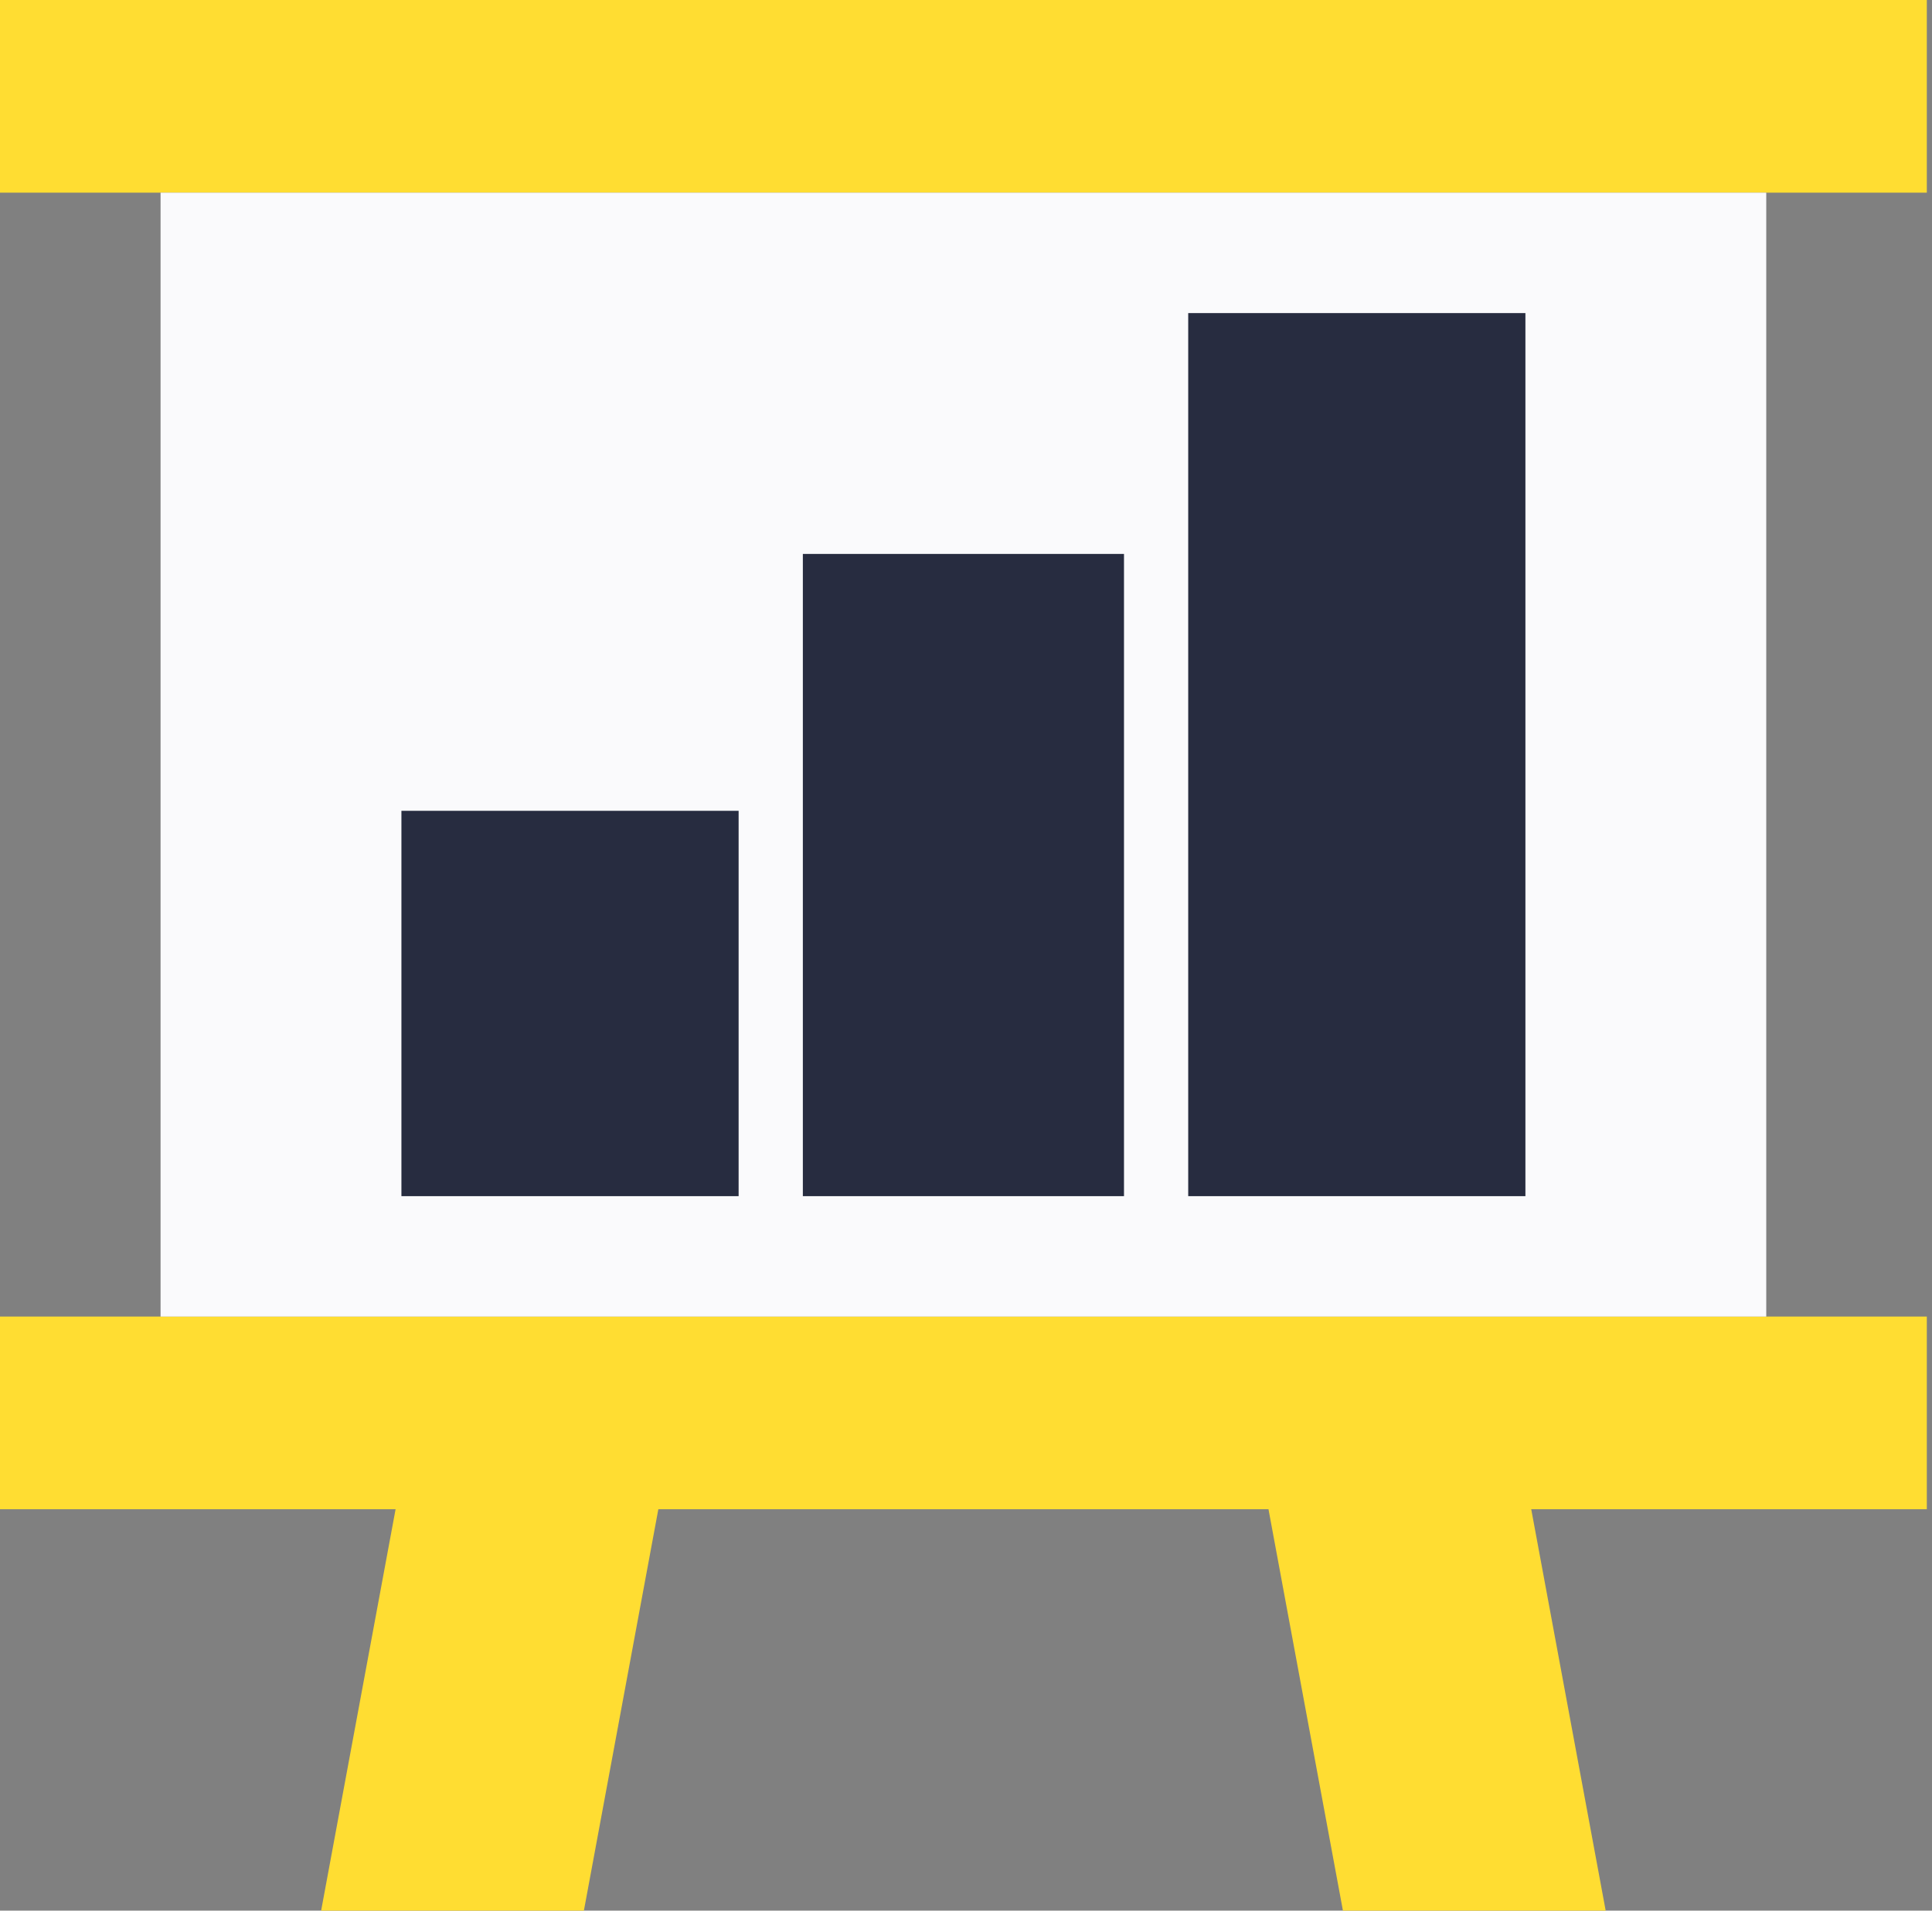
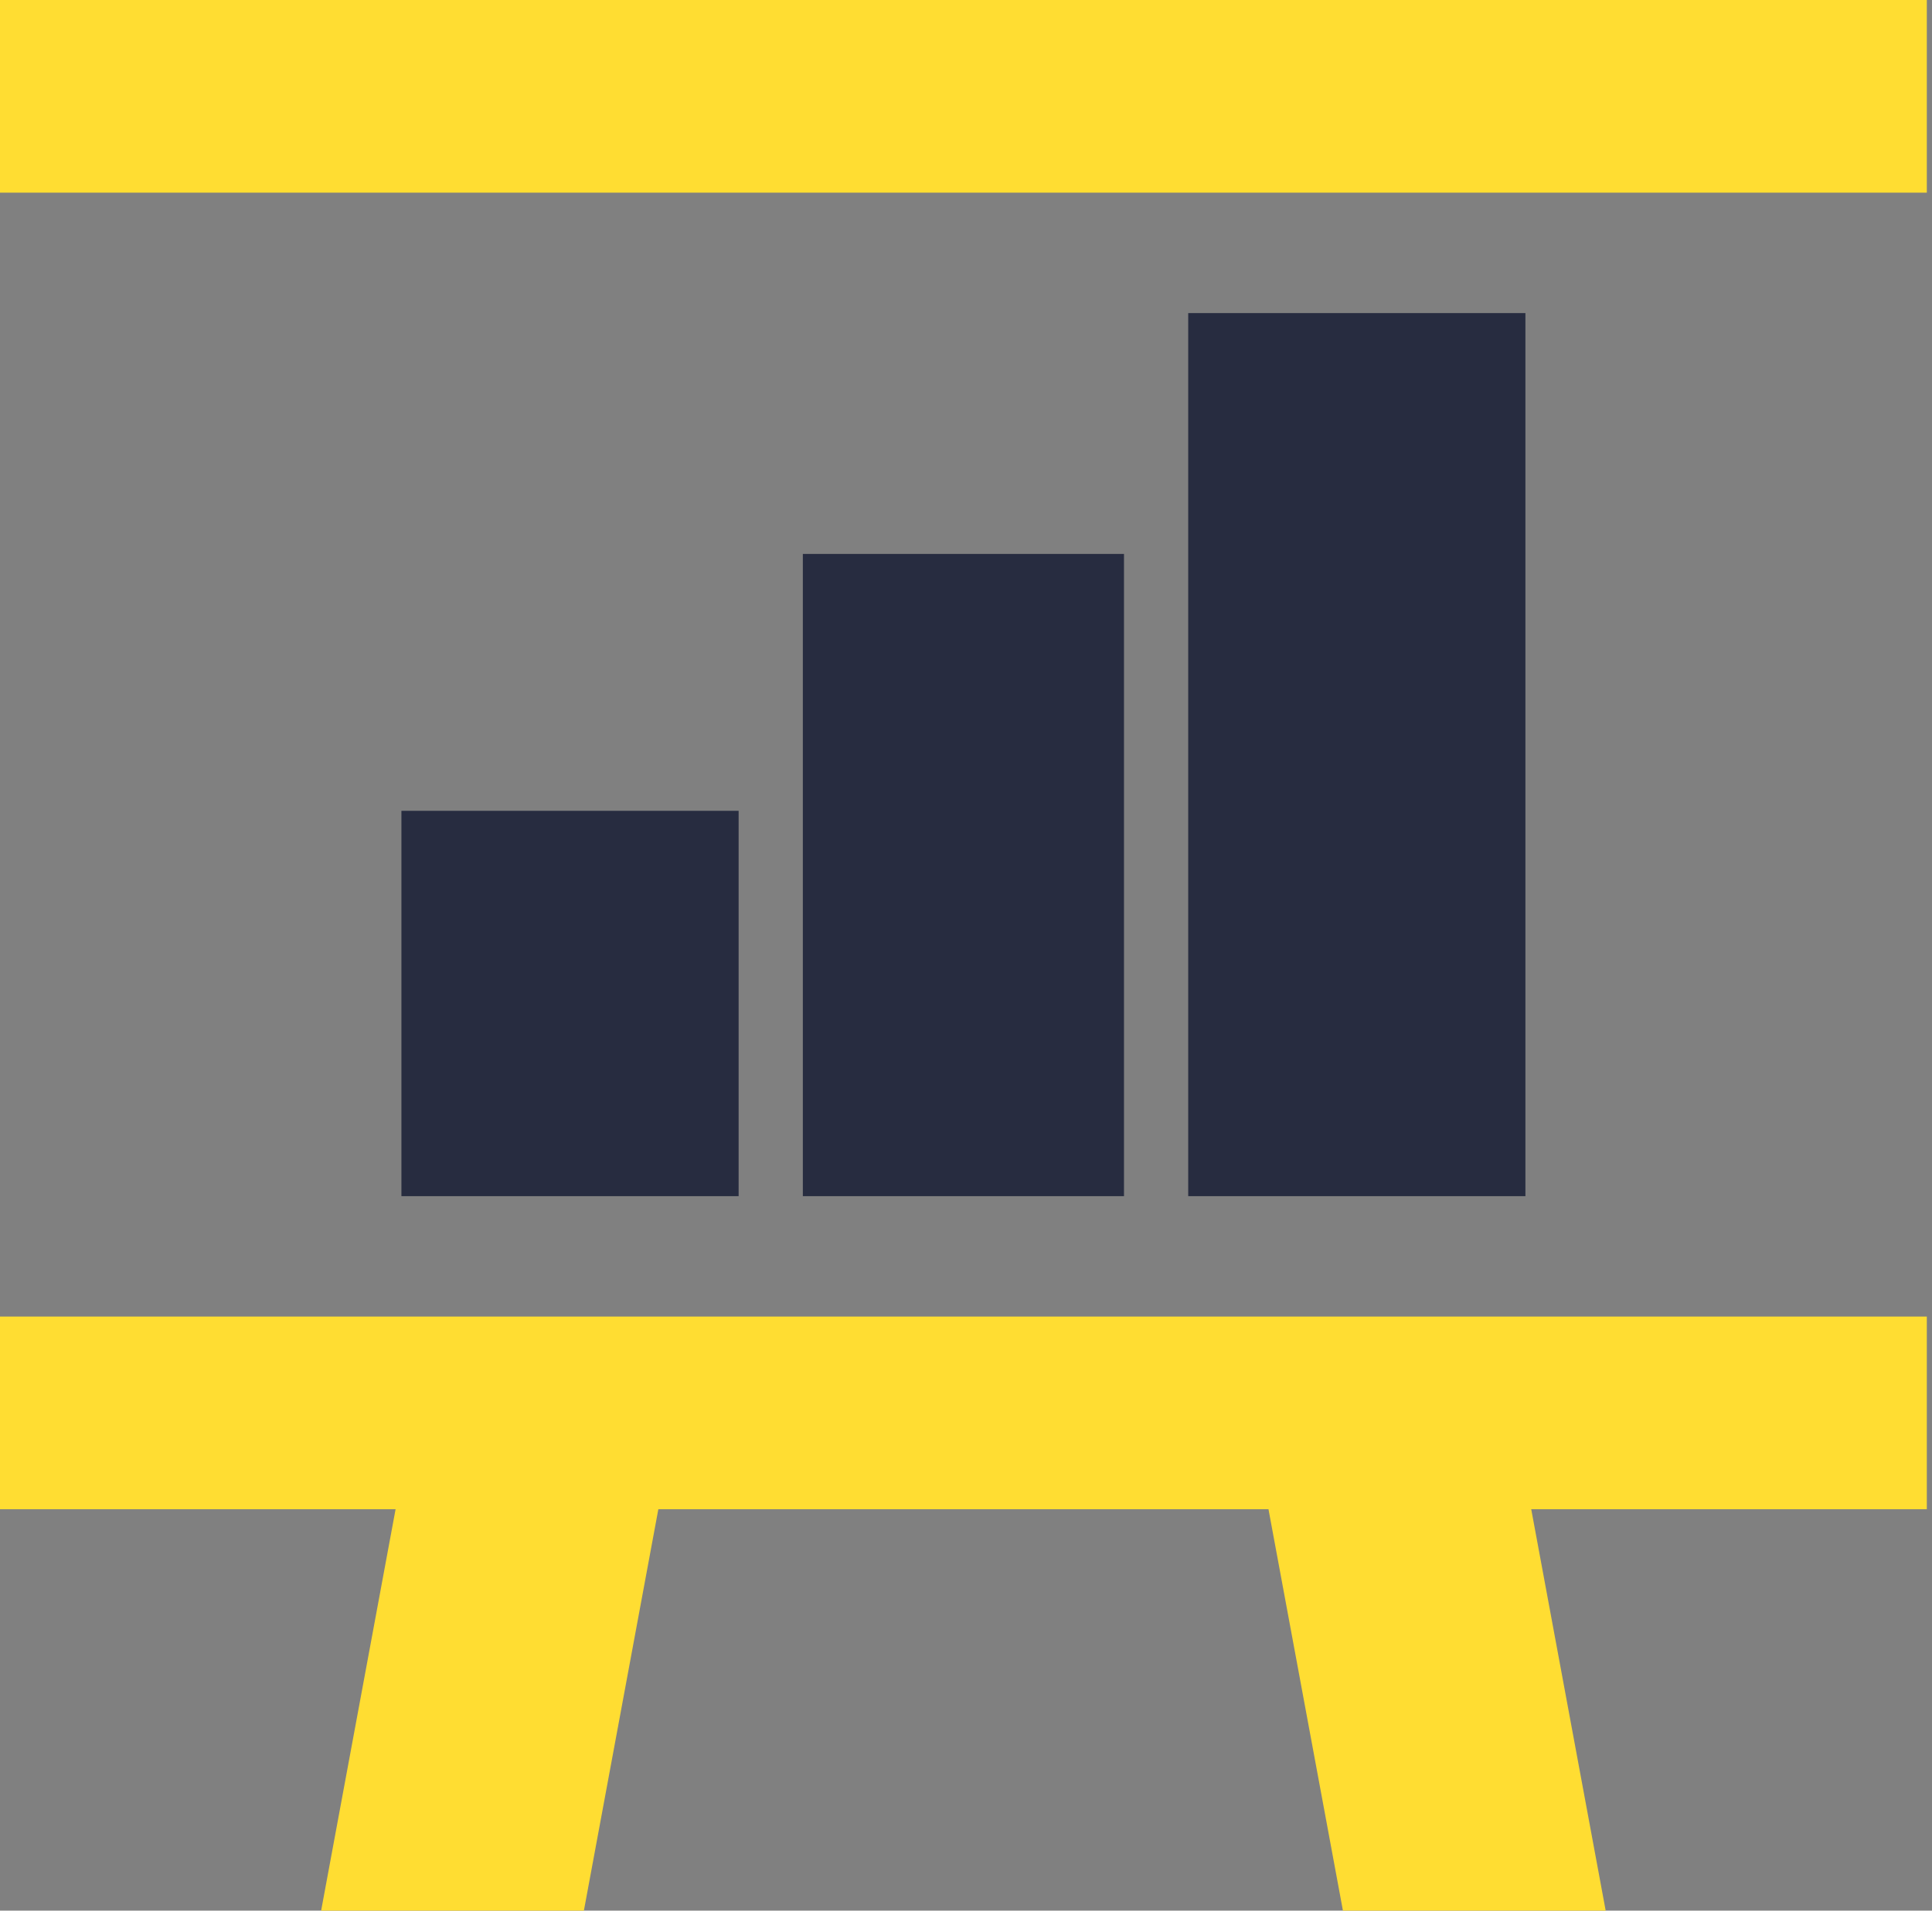
<svg xmlns="http://www.w3.org/2000/svg" width="182" height="180" viewBox="0 0 182 180" fill="none">
  <rect x="0" y="0" width="182" height="180" fill="#808080" stroke="none" />
  <rect width="181.513" height="18.151" fill="#FFDD32" />
  <path fill-rule="evenodd" clip-rule="evenodd" d="M181.513 124.034H0V142.185H181.513V124.034ZM55.004 180L62.017 142.185H37.265L30.252 180H55.004ZM126.508 180L119.495 142.185H144.247L151.26 180H126.508Z" fill="#FFDD32" />
-   <path d="M15.126 18.151H166.386V124.034H15.126V18.151Z" fill="#FAFAFC" />
  <rect x="37.815" y="76.386" width="31.765" height="36.303" fill="#272C40" />
  <rect x="75.631" y="52.185" width="30.252" height="60.504" fill="#272C40" />
  <rect x="111.933" y="29.496" width="31.765" height="83.193" fill="#272C40" />
</svg>